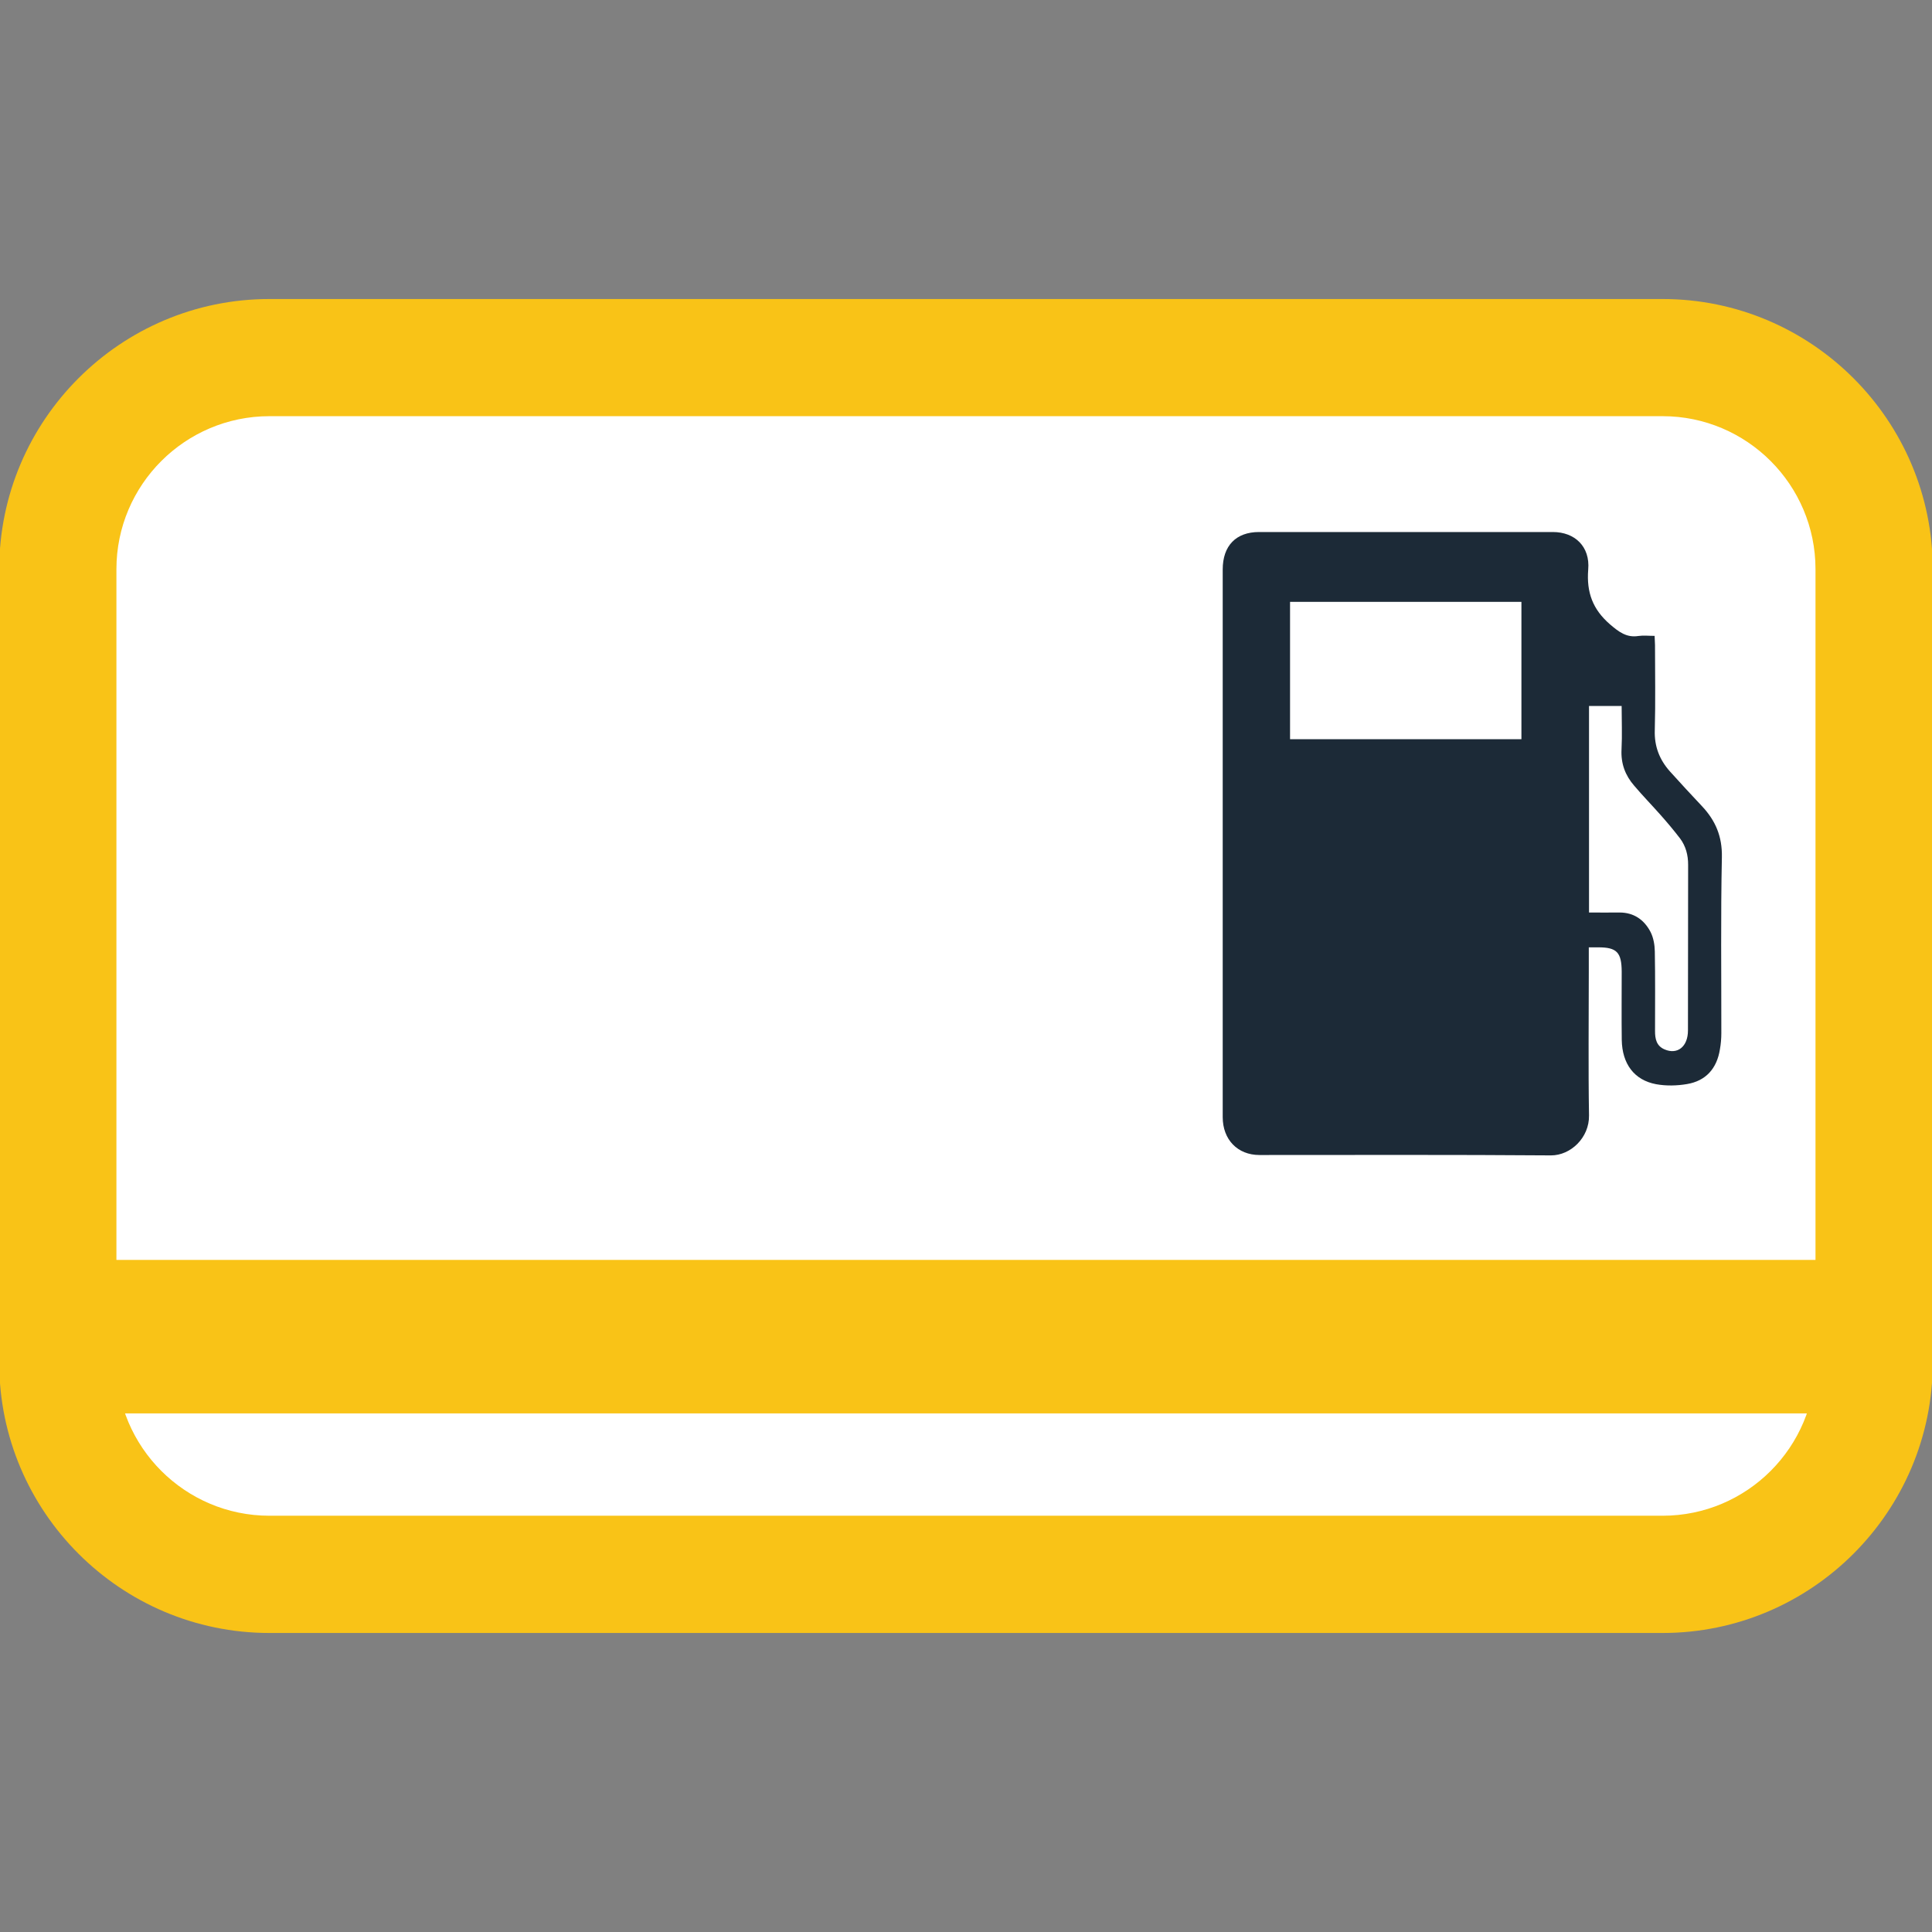
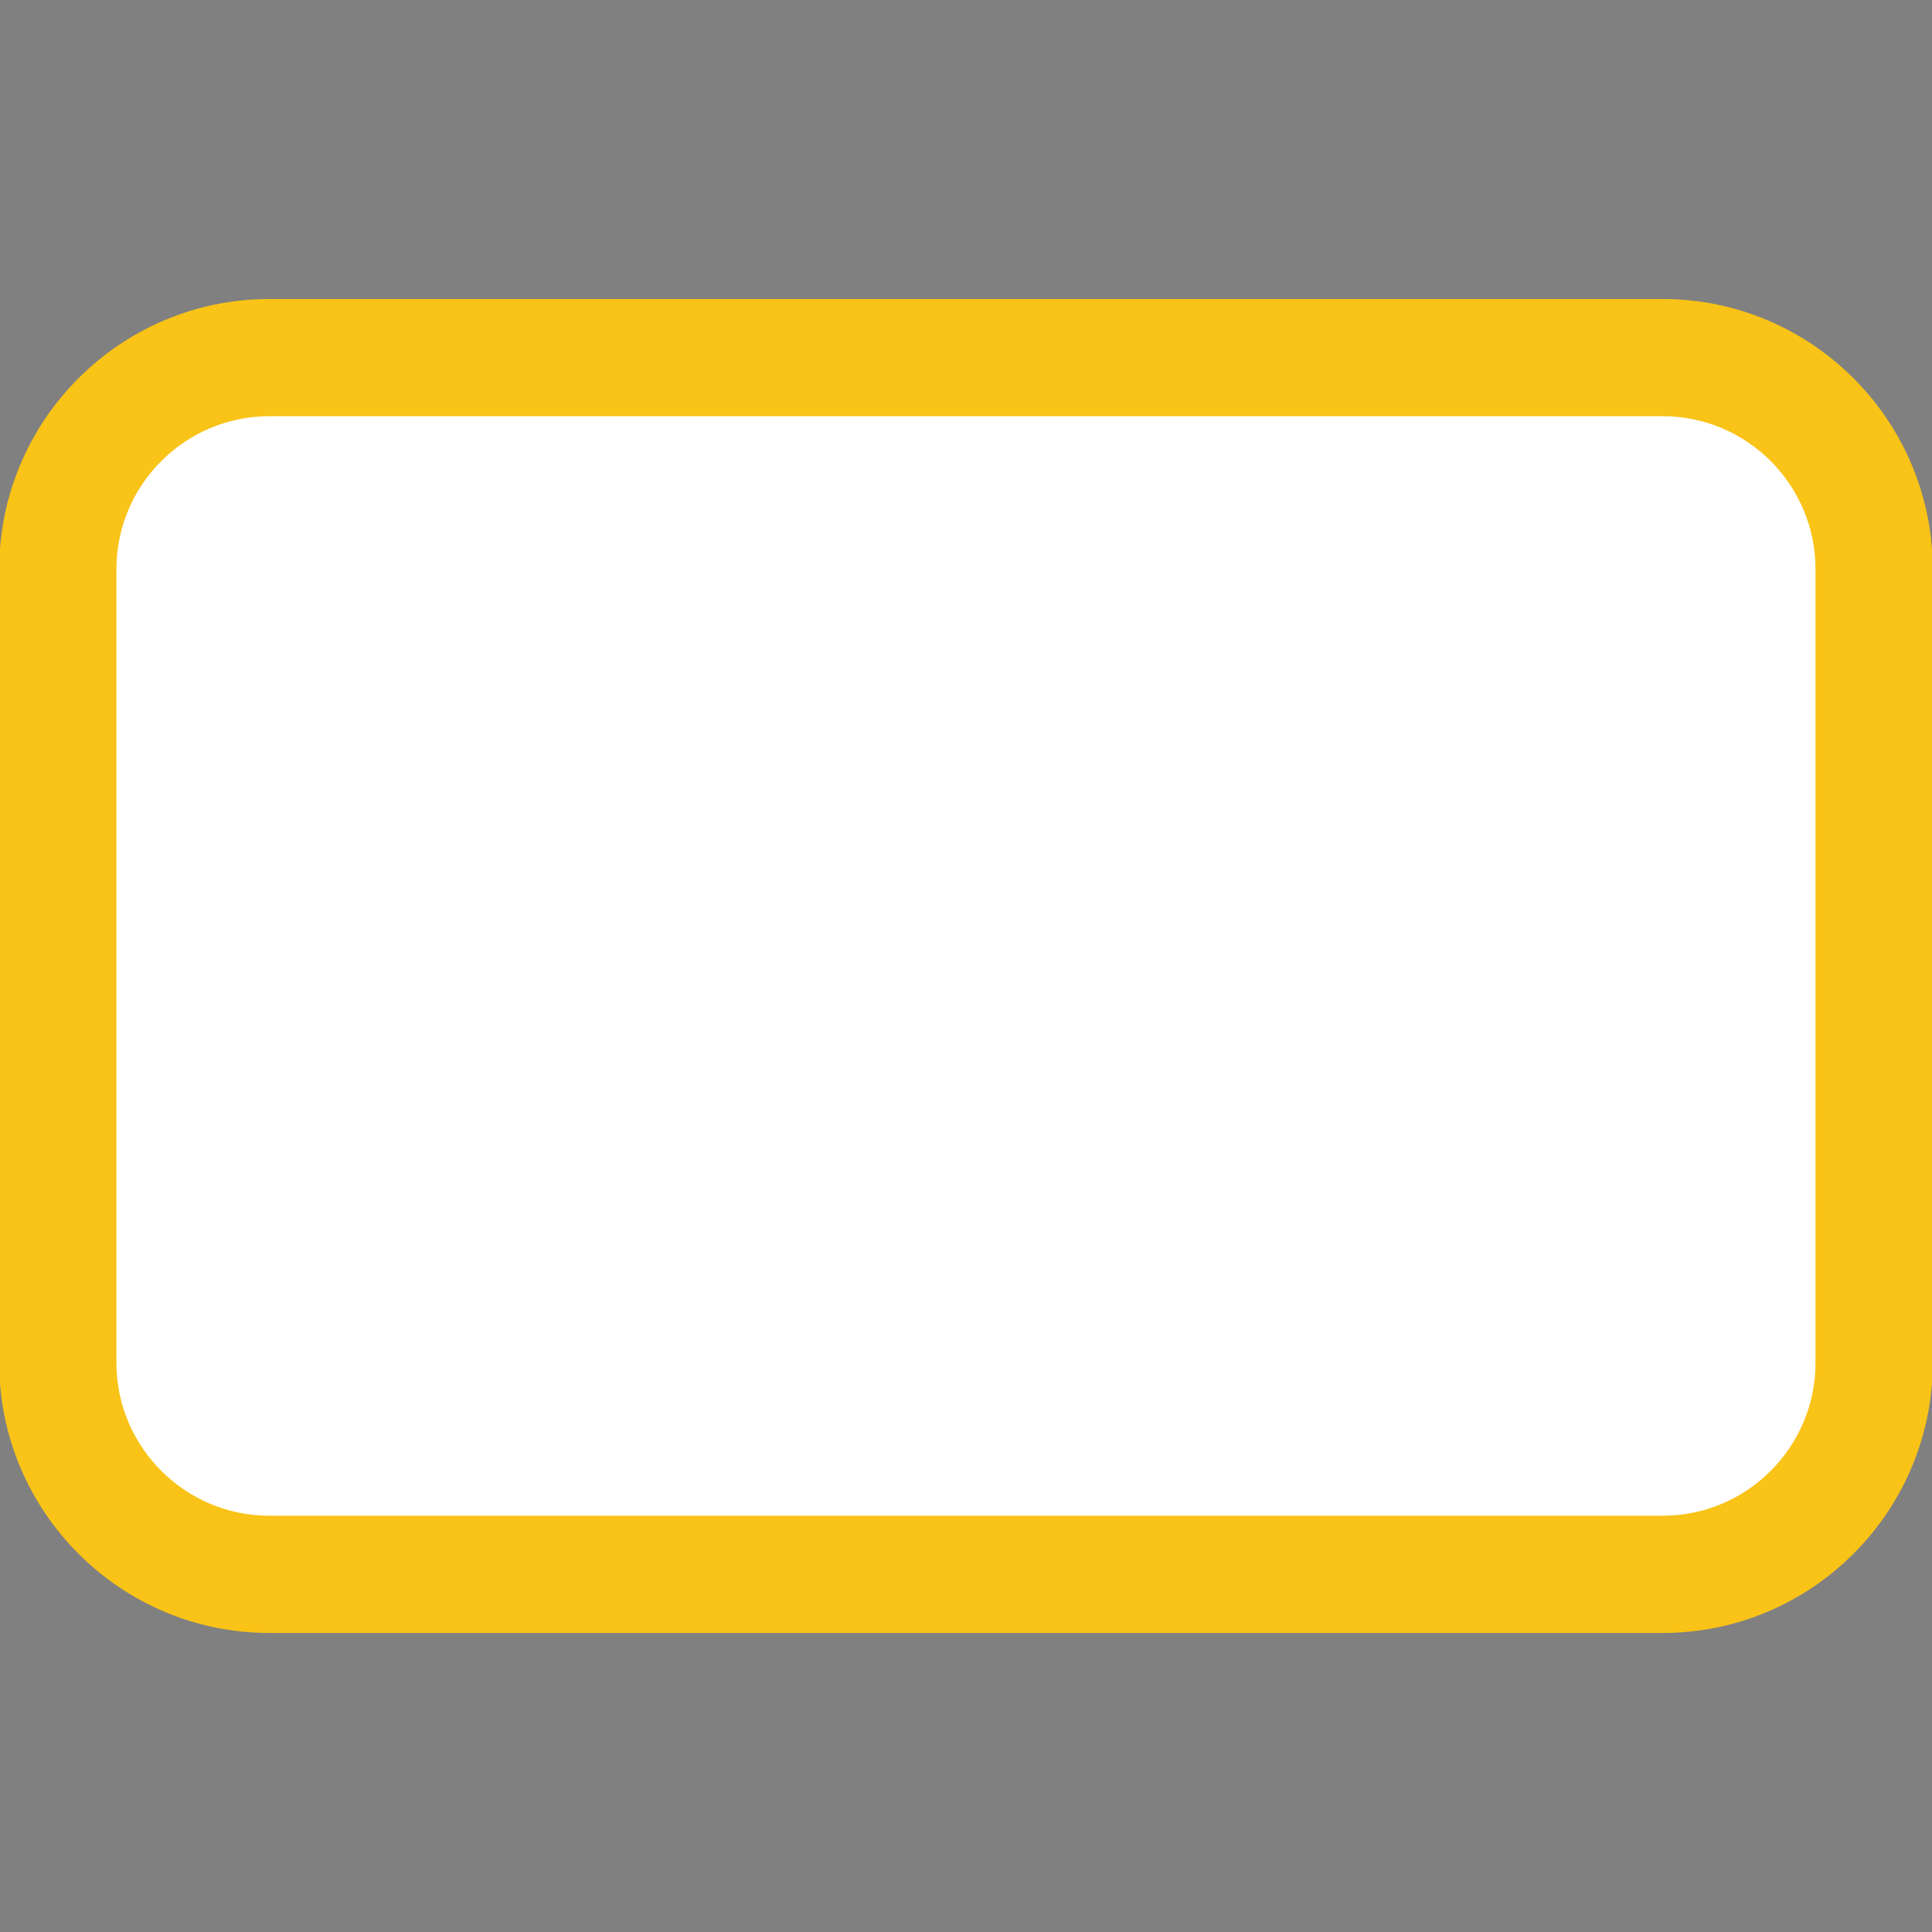
<svg xmlns="http://www.w3.org/2000/svg" version="1.1" id="Layer_1" x="0px" y="0px" width="70px" height="70px" viewBox="0 0 70 70" enable-background="new 0 0 70 70" xml:space="preserve">
  <rect x="0" y="0" width="70" height="70" fill="#808080" stroke="none" />
  <g>
    <polygon fill="#FFFFFF" points="3.852,53.827 1.725,33.874 2.788,15.556 7.285,12.284 63.221,13.593 65.511,16.374 68.781,22.915    67.309,52.354 64.364,55.136 50.465,57.425 15.162,57.914 7.613,56.934  " />
    <g>
-       <path fill-rule="evenodd" clip-rule="evenodd" fill="#1C2A37" d="M57.565,34.325c0,0.311,0,0.585,0,0.86    c0,1.743-0.021,3.485,0.008,5.228c0.014,0.806-0.665,1.451-1.379,1.449c-3.519-0.027-7.038-0.014-10.563-0.014    c-0.79,0-1.33-0.558-1.33-1.373c0-6.614,0-13.225,0-19.839c0-0.863,0.481-1.36,1.316-1.36c3.55,0,7.097,0,10.646,0    c0.796,0,1.354,0.528,1.281,1.36c-0.066,0.834,0.168,1.444,0.784,1.981c0.325,0.278,0.603,0.493,1.033,0.426    c0.184-0.027,0.373-0.004,0.589-0.004c0.004,0.125,0.012,0.225,0.014,0.331c0,1.028,0.02,2.054-0.008,3.085    c-0.02,0.591,0.174,1.073,0.545,1.491c0.386,0.429,0.777,0.851,1.174,1.273c0.478,0.512,0.726,1.083,0.712,1.834    c-0.045,2.13-0.018,4.252-0.02,6.381c0,0.19-0.016,0.388-0.051,0.583c-0.111,0.706-0.517,1.146-1.189,1.26    c-0.367,0.063-0.757,0.072-1.122,0.006c-0.793-0.148-1.232-0.735-1.246-1.607c-0.01-0.823-0.002-1.646-0.002-2.47    c-0.004-0.701-0.176-0.883-0.851-0.882C57.808,34.325,57.708,34.325,57.565,34.325z M46.741,21.806c0,1.682,0,3.331,0,4.976    c2.811,0,5.6,0,8.383,0c0-1.67,0-3.319,0-4.976C52.323,21.806,49.54,21.806,46.741,21.806z M57.573,33.062    c0.378,0,0.741,0.005,1.107,0c0.512,0,0.89,0.257,1.124,0.708c0.104,0.204,0.149,0.464,0.153,0.699    c0.018,0.96,0.008,1.918,0.008,2.882c-0.002,0.29,0.051,0.546,0.346,0.671c0.468,0.202,0.847-0.102,0.847-0.687    c0.006-2.002,0-3.996,0.006-5.995c0.002-0.358-0.084-0.681-0.291-0.96c-0.223-0.291-0.458-0.571-0.7-0.844    c-0.317-0.359-0.655-0.705-0.965-1.071c-0.32-0.369-0.484-0.794-0.457-1.313c0.027-0.523,0.004-1.049,0.004-1.574    c-0.413,0-0.796,0-1.182,0C57.573,28.076,57.573,30.552,57.573,33.062z" />
-     </g>
+       </g>
    <g>
      <g>
        <path fill="#F9C317" d="M60.238,59.166H9.762c-5.398,0-9.79-4.395-9.79-9.791V20.623c0-5.396,4.392-9.789,9.79-9.789h50.476     c5.398,0,9.789,4.393,9.789,9.789v28.752C70.027,54.771,65.637,59.166,60.238,59.166z M9.762,15.079     c-3.056,0-5.544,2.487-5.544,5.544v28.752c0,3.059,2.489,5.543,5.544,5.543h50.476c3.057,0,5.541-2.484,5.541-5.543V20.623     c0-3.057-2.484-5.544-5.541-5.544H9.762z" />
      </g>
    </g>
-     <rect x="2.216" y="45.649" fill="#F9C317" width="64.437" height="5.561" />
  </g>
</svg>